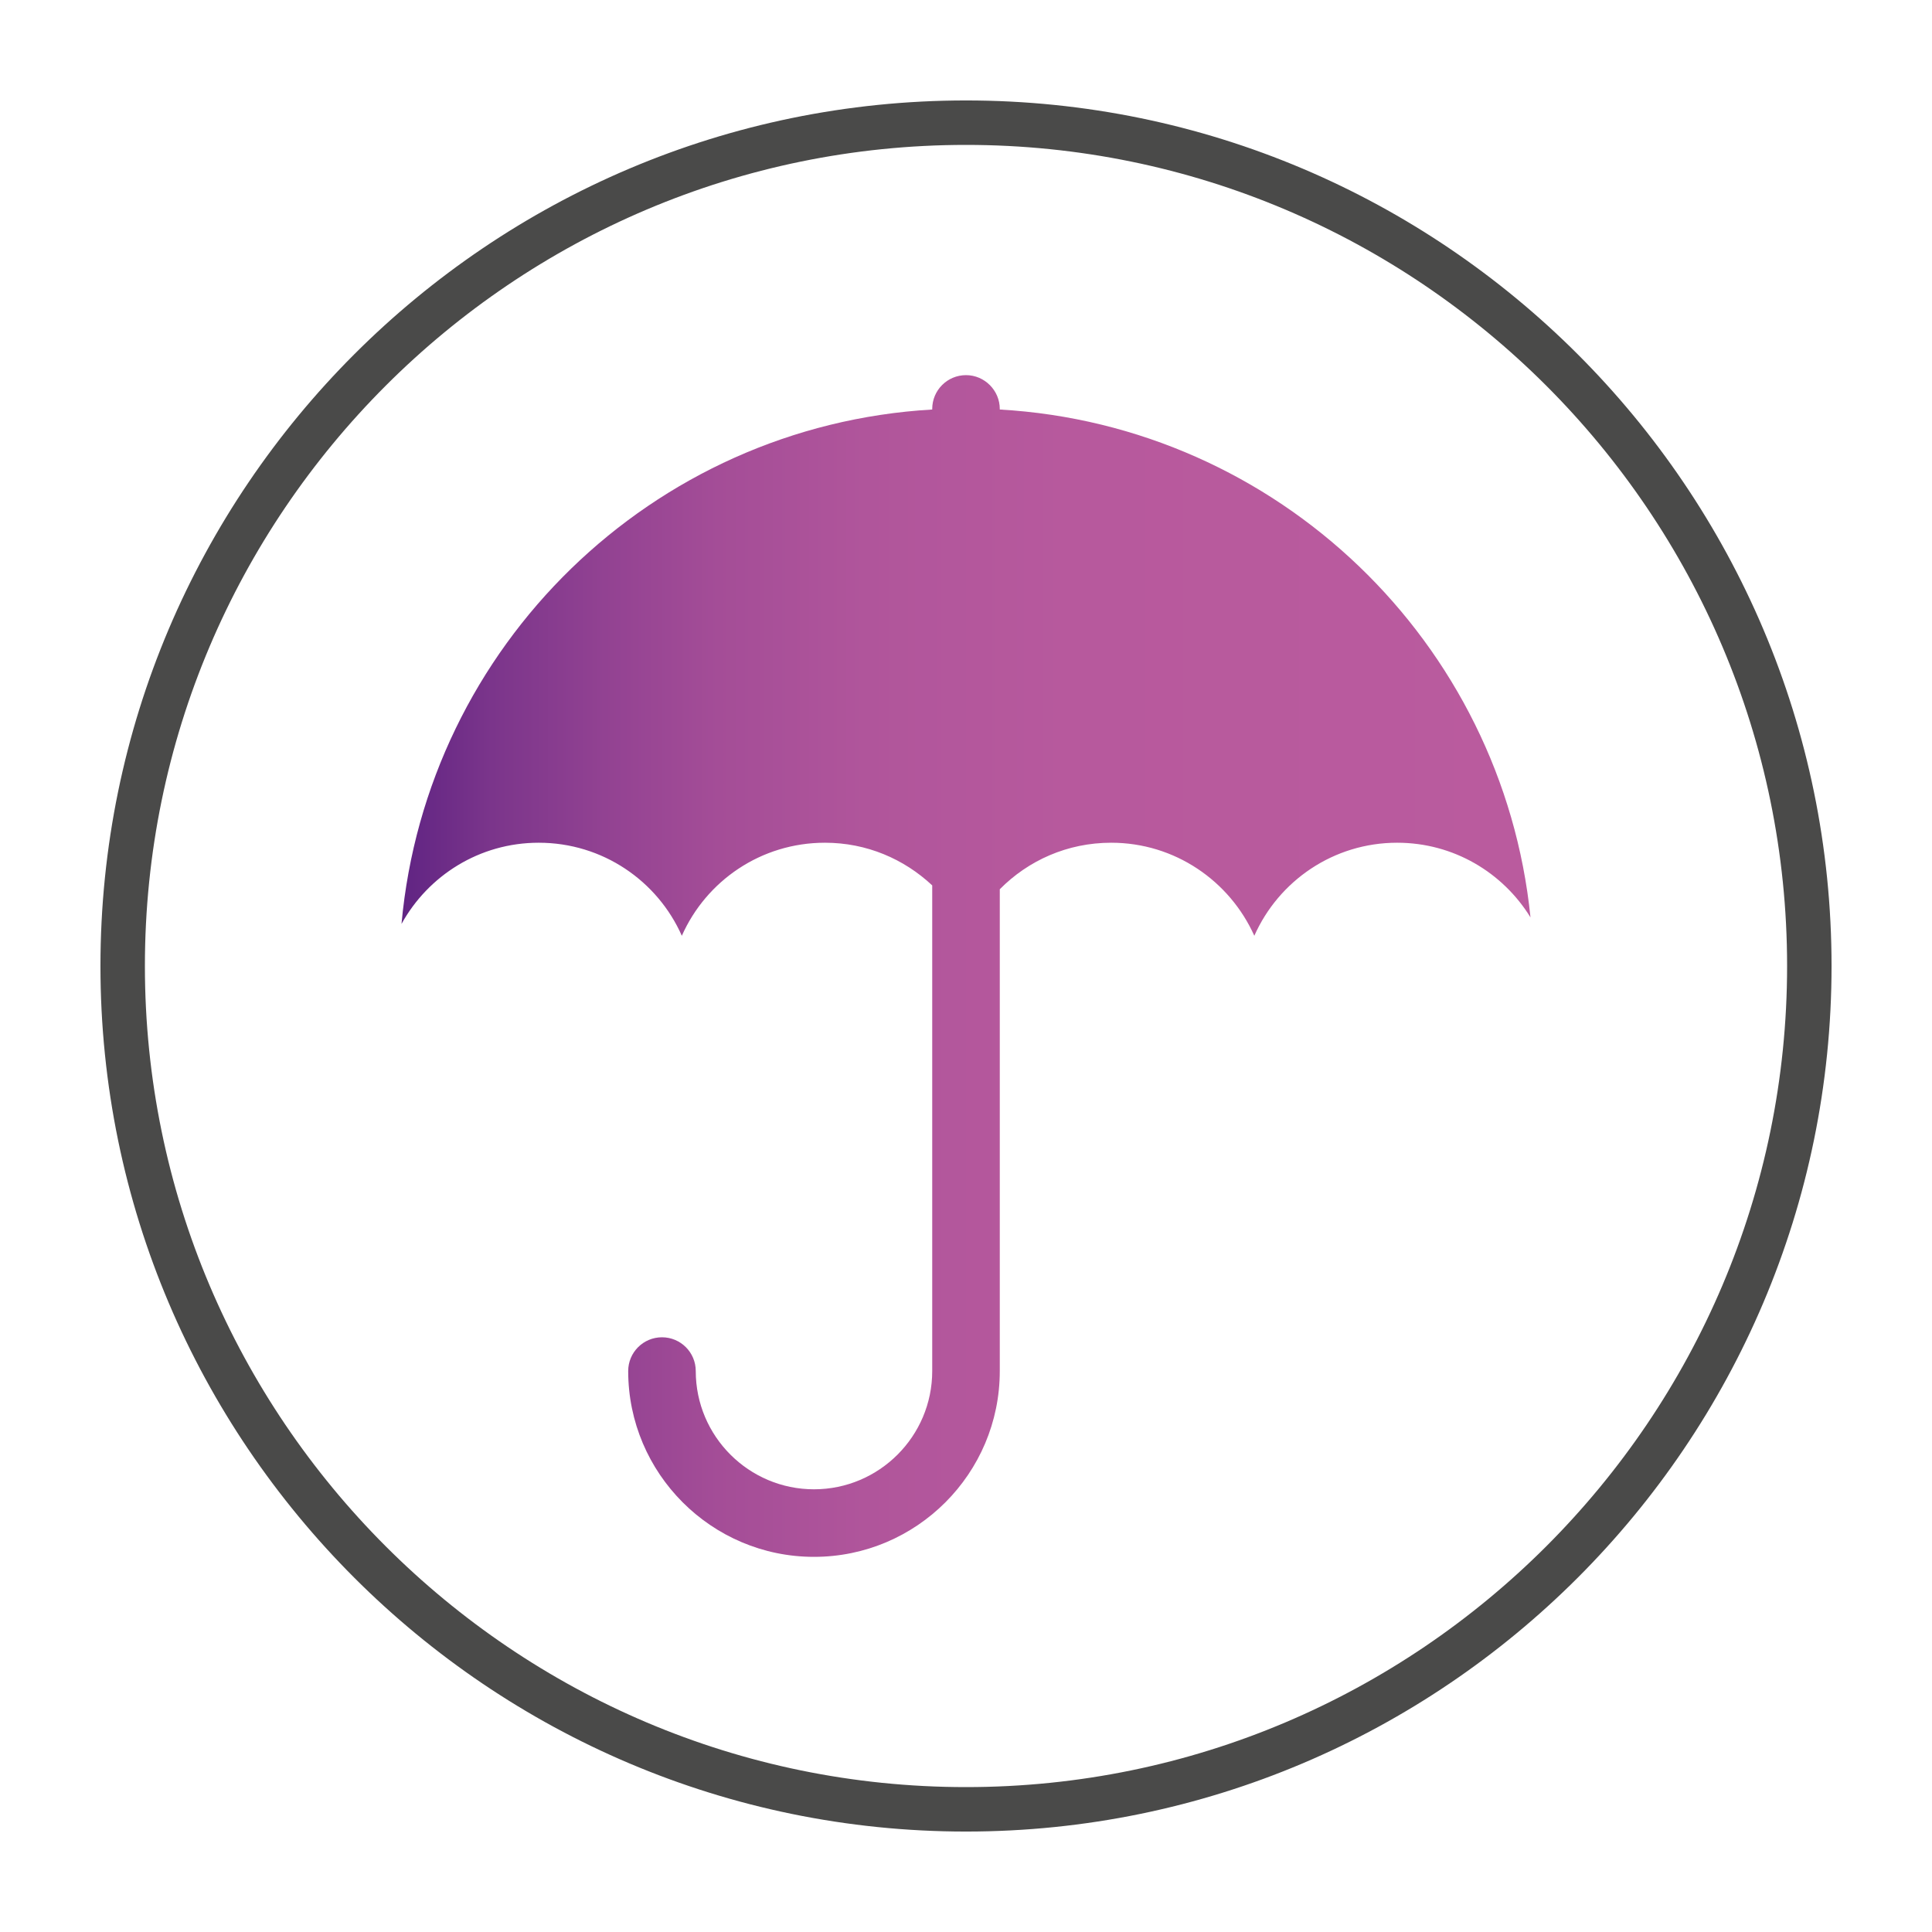
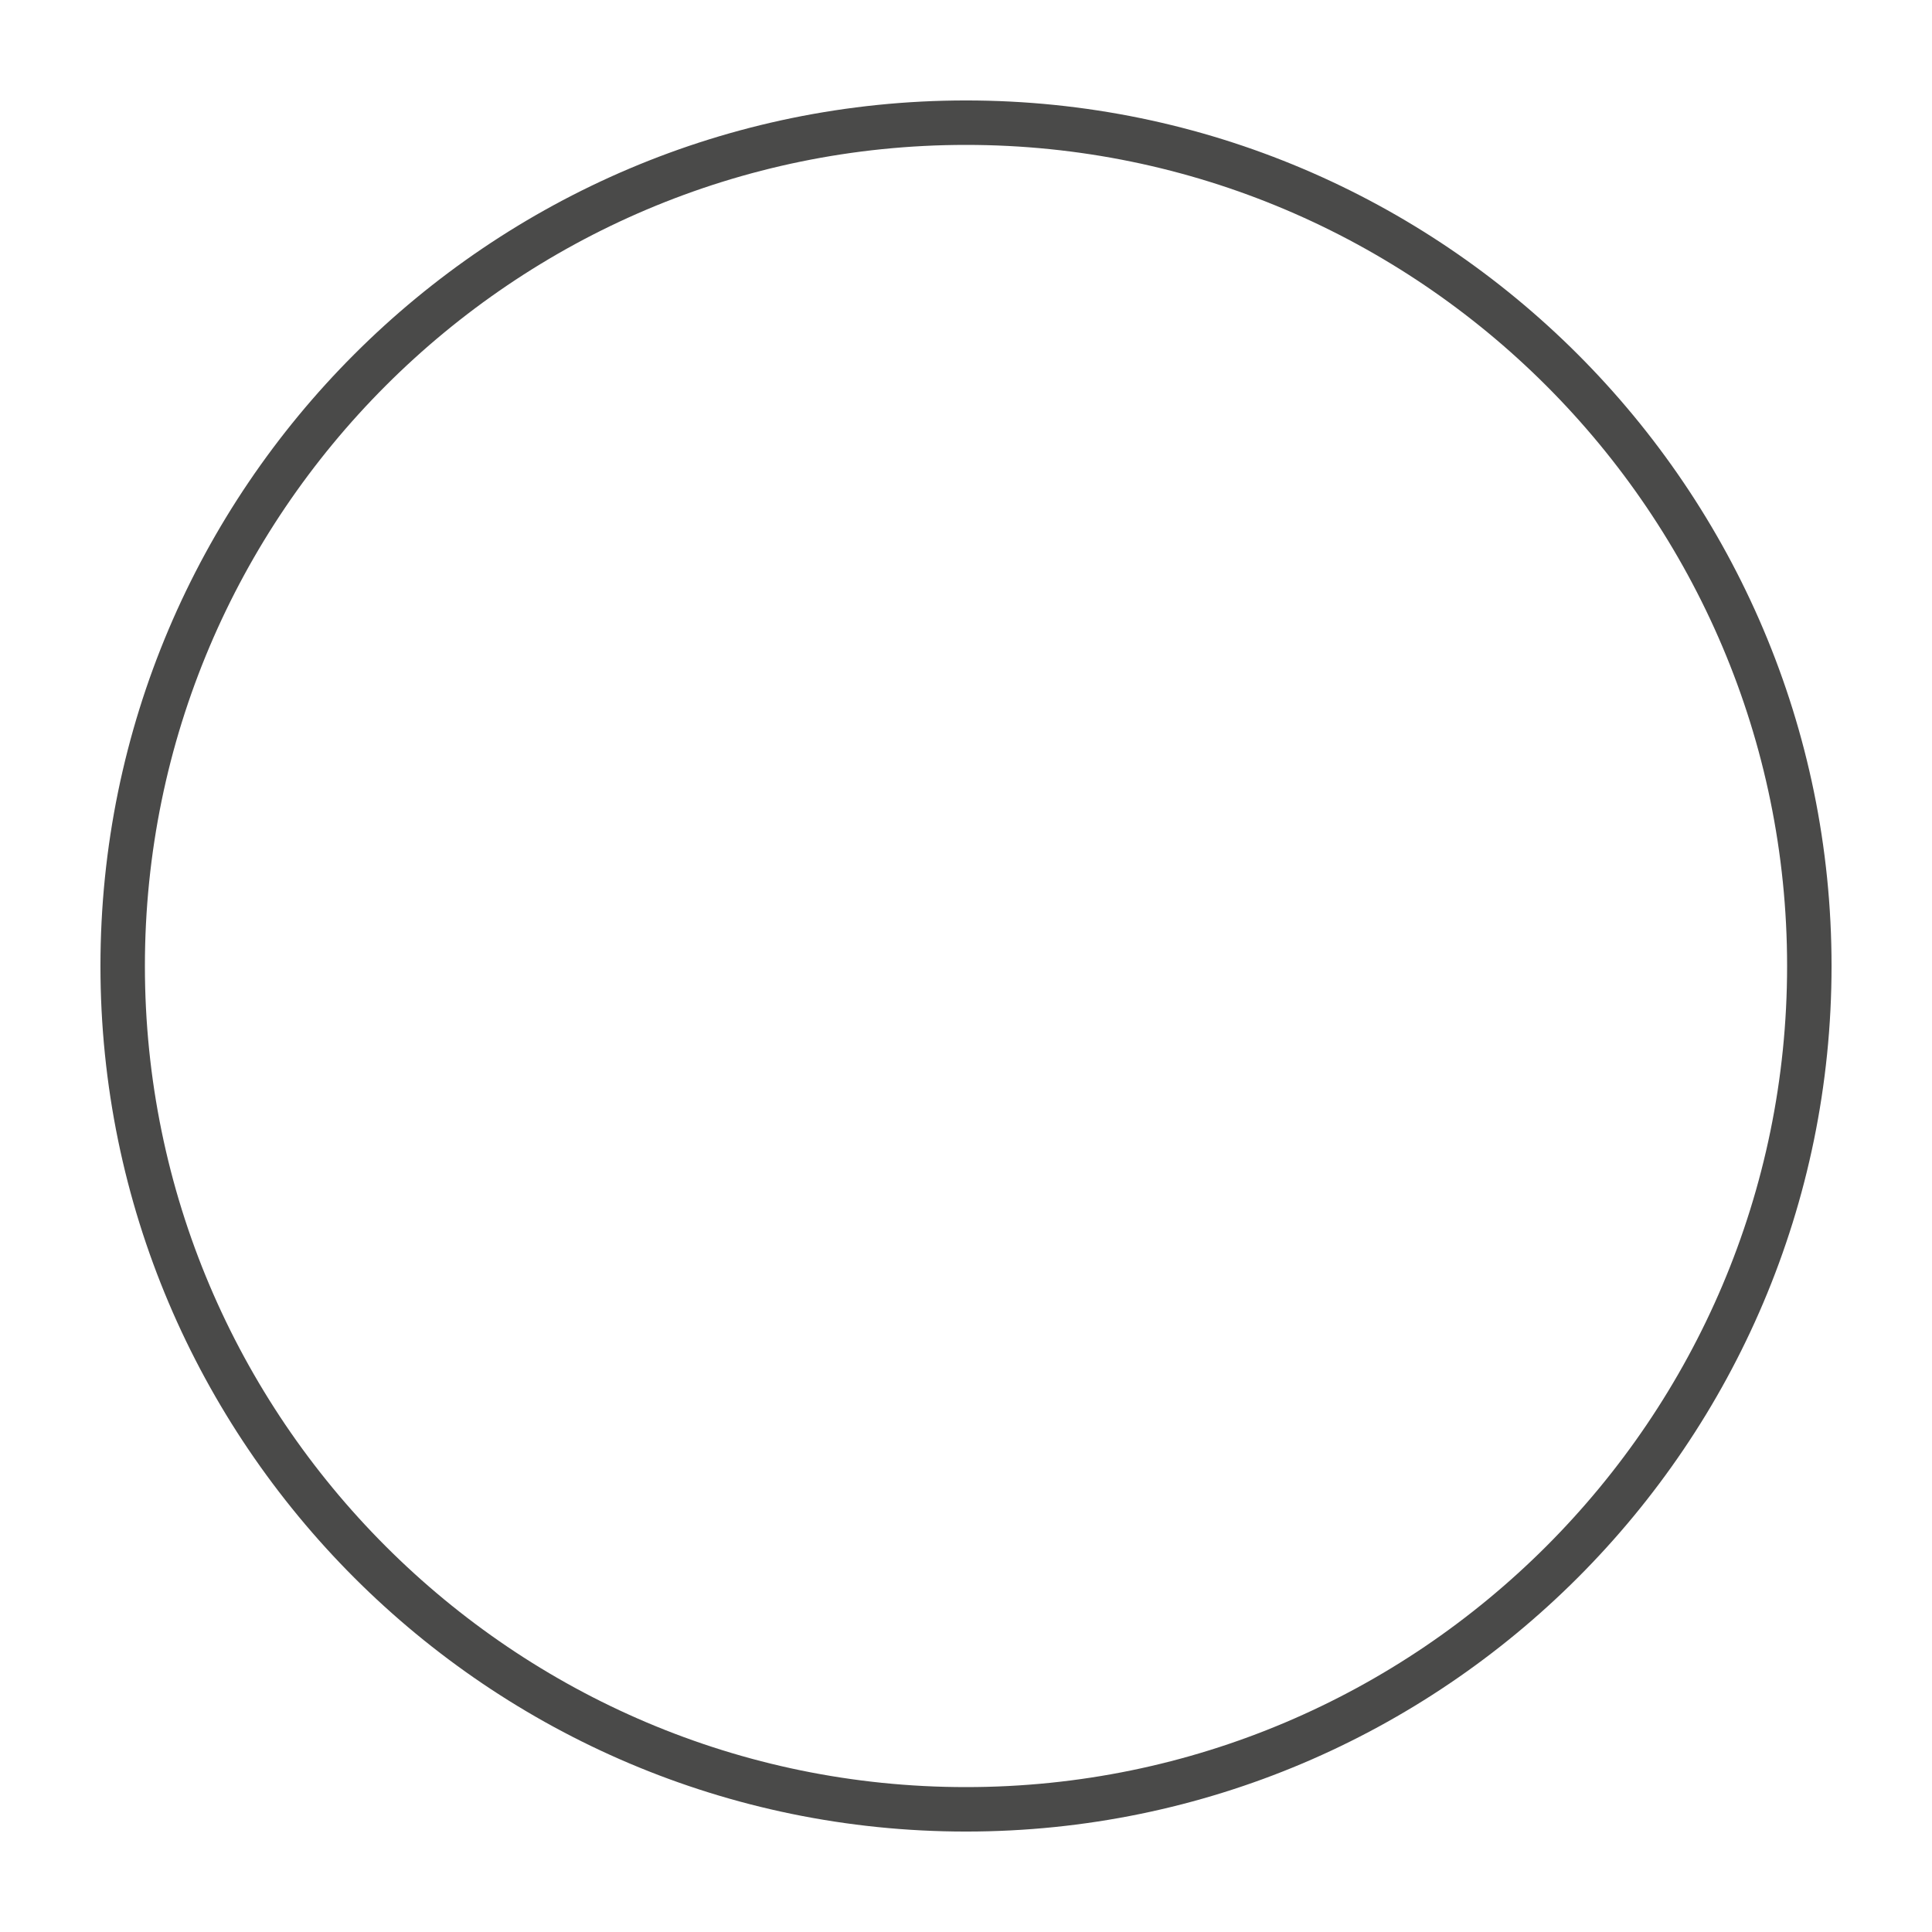
<svg xmlns="http://www.w3.org/2000/svg" id="Calque_1" data-name="Calque 1" viewBox="0 0 65.2 65.2">
  <defs>
    <style>
      .cls-1, .cls-2 {
        stroke-width: 0px;
      }

      .cls-1, .cls-3 {
        fill: none;
      }

      .cls-2 {
        fill: url(#Dégradé_sans_nom_2);
      }

      .cls-3 {
        stroke: #4a4a49;
        stroke-linecap: round;
        stroke-linejoin: round;
        stroke-width: 1.5px;
      }
    </style>
    <linearGradient id="Dégradé_sans_nom_2" data-name="Dégradé sans nom 2" x1="13.55" y1="32.6" x2="51.65" y2="32.6" gradientUnits="userSpaceOnUse">
      <stop offset="0" stop-color="#602483" />
      <stop offset=".08" stop-color="#7b358b" />
      <stop offset=".18" stop-color="#924292" />
      <stop offset=".28" stop-color="#a44d97" />
      <stop offset=".41" stop-color="#b0559b" />
      <stop offset=".59" stop-color="#b7599d" />
      <stop offset="1" stop-color="#ba5b9e" />
    </linearGradient>
  </defs>
-   <path class="cls-1" d="M32.6,61.06c15.69,0,28.46-12.77,28.46-28.46S48.29,4.14,32.6,4.14,4.14,16.91,4.14,32.6s12.77,28.46,28.46,28.46" />
  <path class="cls-3" d="M32.6,61.06c15.69,0,28.46-12.77,28.46-28.46S48.29,4.14,32.6,4.14,4.14,16.91,4.14,32.6s12.77,28.46,28.46,28.46Z" />
-   <path class="cls-2" d="M33.74,13.82v-.02c0-.62-.51-1.14-1.14-1.14s-1.14.51-1.14,1.14v.02c-9.46.55-17.06,7.98-17.91,17.36.9-1.63,2.63-2.74,4.63-2.74,2.16,0,4.01,1.29,4.83,3.14.82-1.85,2.67-3.14,4.83-3.14,1.41,0,2.67.55,3.62,1.44v16.39c0,2.2-1.79,3.99-3.99,3.99s-3.99-1.79-3.99-3.99c0-.63-.51-1.14-1.14-1.14s-1.14.51-1.14,1.14c0,3.45,2.81,6.27,6.27,6.27s6.27-2.81,6.27-6.27v-16.26c.96-.97,2.28-1.57,3.76-1.57,2.15,0,4,1.29,4.83,3.14.82-1.85,2.67-3.14,4.82-3.14,1.91,0,3.57,1.01,4.5,2.52-.94-9.28-8.52-16.6-17.91-17.14" />
</svg>